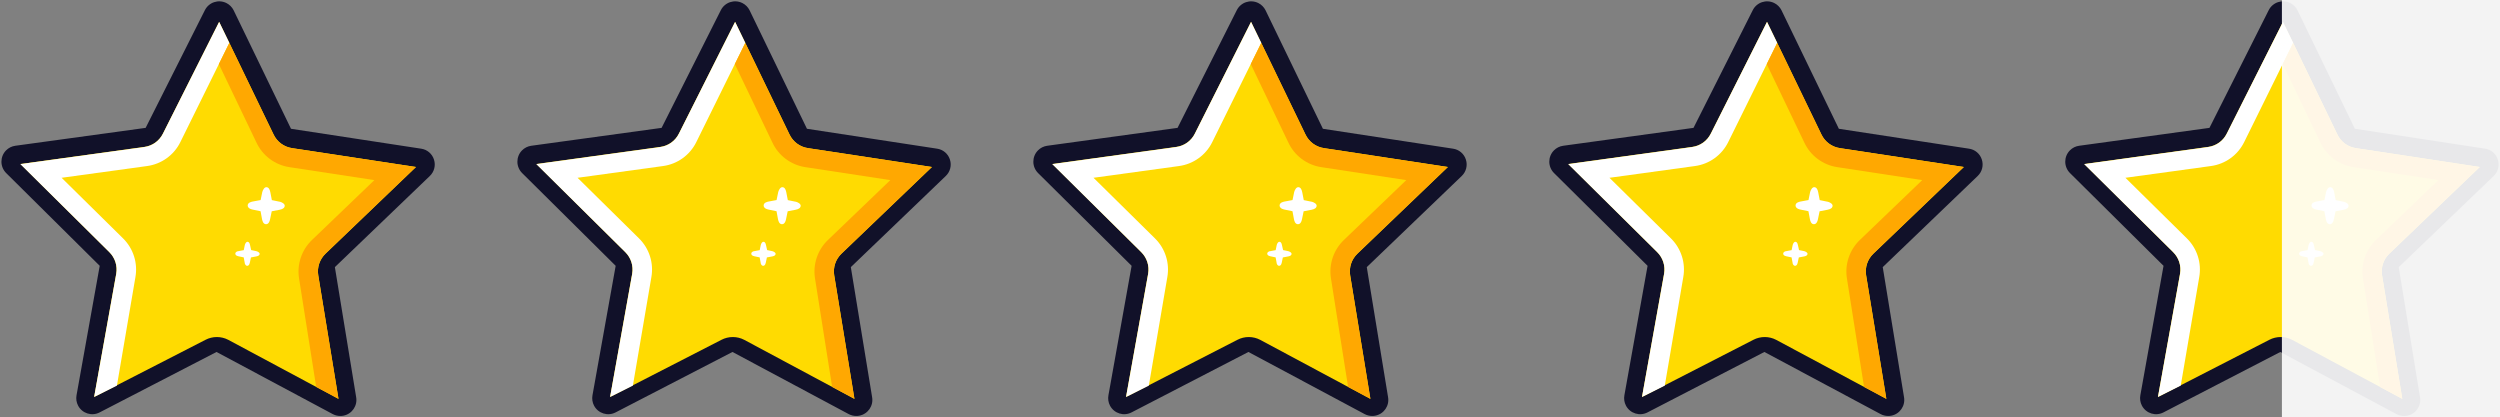
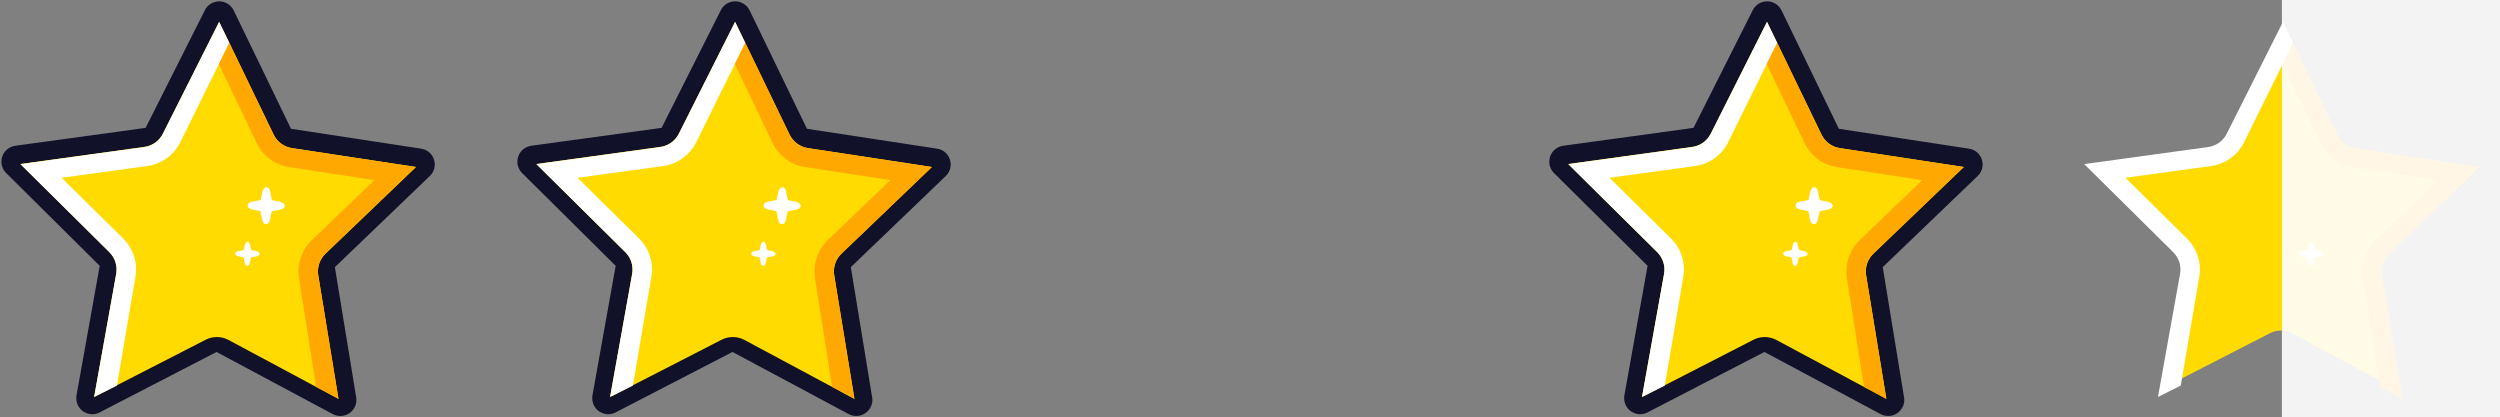
<svg xmlns="http://www.w3.org/2000/svg" id="Layer_1" data-name="Layer 1" viewBox="0 0 438.75 73.26">
  <rect x="0" y="0" width="438.75" height="73.26" fill="#808080" stroke="none" />
  <defs>
    <style>
      .cls-1 {
        fill: none;
      }

      .cls-2 {
        clip-path: url(#clippath);
      }

      .cls-3, .cls-4 {
        fill: #fff;
      }

      .cls-5 {
        fill: #ffdb01;
      }

      .cls-6 {
        fill: #ffa801;
      }

      .cls-7 {
        fill: #111129;
      }

      .cls-8 {
        clip-path: url(#clippath-1);
      }

      .cls-9 {
        clip-path: url(#clippath-4);
      }

      .cls-10 {
        clip-path: url(#clippath-3);
      }

      .cls-11 {
        clip-path: url(#clippath-2);
      }

      .cls-12 {
        clip-path: url(#clippath-7);
      }

      .cls-13 {
        clip-path: url(#clippath-8);
      }

      .cls-14 {
        clip-path: url(#clippath-6);
      }

      .cls-15 {
        clip-path: url(#clippath-5);
      }

      .cls-16 {
        clip-path: url(#clippath-9);
      }

      .cls-17 {
        clip-path: url(#clippath-14);
      }

      .cls-18 {
        clip-path: url(#clippath-13);
      }

      .cls-19 {
        clip-path: url(#clippath-12);
      }

      .cls-20 {
        clip-path: url(#clippath-10);
      }

      .cls-21 {
        clip-path: url(#clippath-15);
      }

      .cls-22 {
        clip-path: url(#clippath-17);
      }

      .cls-23 {
        clip-path: url(#clippath-16);
      }

      .cls-24 {
        clip-path: url(#clippath-19);
      }

      .cls-25 {
        clip-path: url(#clippath-11);
      }

      .cls-26 {
        clip-path: url(#clippath-18);
      }

      .cls-4 {
        opacity: .9;
      }
    </style>
    <clipPath id="clippath">
      <rect class="cls-1" x="90.55" width="76.55" height="73.26" />
    </clipPath>
    <clipPath id="clippath-1">
      <rect class="cls-1" x="90.55" width="76.55" height="73.26" />
    </clipPath>
    <clipPath id="clippath-2">
      <rect class="cls-1" x="90.8" y=".25" width="76.04" height="72.76" />
    </clipPath>
    <clipPath id="clippath-3">
      <rect class="cls-1" x="90.8" y=".25" width="76.04" height="72.76" />
    </clipPath>
    <clipPath id="clippath-4">
      <rect class="cls-1" x="362.2" width="76.55" height="73.26" />
    </clipPath>
    <clipPath id="clippath-5">
      <rect class="cls-1" x="362.2" width="76.55" height="73.26" />
    </clipPath>
    <clipPath id="clippath-6">
-       <rect class="cls-1" x="362.45" y=".25" width="76.04" height="72.76" />
-     </clipPath>
+       </clipPath>
    <clipPath id="clippath-7">
      <rect class="cls-1" x="362.45" y=".25" width="76.04" height="72.76" />
    </clipPath>
    <clipPath id="clippath-8">
      <rect class="cls-1" width="76.55" height="73.26" />
    </clipPath>
    <clipPath id="clippath-9">
      <rect class="cls-1" width="76.55" height="73.26" />
    </clipPath>
    <clipPath id="clippath-10">
      <rect class="cls-1" x=".25" y=".25" width="76.04" height="72.76" />
    </clipPath>
    <clipPath id="clippath-11">
      <rect class="cls-1" x=".25" y=".25" width="76.04" height="72.76" />
    </clipPath>
    <clipPath id="clippath-12">
-       <rect class="cls-1" x="181.1" width="76.55" height="73.26" />
-     </clipPath>
+       </clipPath>
    <clipPath id="clippath-13">
      <rect class="cls-1" x="181.1" width="76.55" height="73.26" />
    </clipPath>
    <clipPath id="clippath-14">
      <rect class="cls-1" x="181.35" y=".25" width="76.04" height="72.76" />
    </clipPath>
    <clipPath id="clippath-15">
      <rect class="cls-1" x="181.35" y=".25" width="76.04" height="72.76" />
    </clipPath>
    <clipPath id="clippath-16">
      <rect class="cls-1" x="271.65" width="76.55" height="73.26" />
    </clipPath>
    <clipPath id="clippath-17">
      <rect class="cls-1" x="271.65" width="76.55" height="73.26" />
    </clipPath>
    <clipPath id="clippath-18">
      <rect class="cls-1" x="271.9" y=".25" width="76.04" height="72.76" />
    </clipPath>
    <clipPath id="clippath-19">
      <rect class="cls-1" x="271.9" y=".25" width="76.04" height="72.76" />
    </clipPath>
  </defs>
  <g class="cls-2">
    <g class="cls-8">
      <g>
        <g class="cls-11">
          <g class="cls-10">
            <g>
              <path class="cls-7" d="m166.71,28c.336,1.019.055,2.139-.72,2.88h0l-16.67,16,3.73,22.79c.287,1.525-.716,2.994-2.241,3.282-.184.035-.371.051-.559.048-.457-.003-.906-.117-1.31-.33l-20.39-10.9-20.5,10.6c-1.374.722-3.073.193-3.795-1.18-.293-.558-.39-1.199-.275-1.82l4.07-22.72-16.41-16.27c-1.108-1.095-1.119-2.88-.024-3.988.437-.442,1.008-.728,1.624-.812l22.87-3.14L126.5,1.8c.694-1.395,2.386-1.963,3.781-1.269.55.274.996.719,1.269,1.269l10.07,20.8,22.83,3.49c1.059.147,1.938.891,2.26,1.91m-20.31,16l14.75-14.18-20.22-3.09c-1.314-.208-2.438-1.055-3-2.26l-8.94-18.39-9.2,18.28c-.58,1.178-1.701,1.997-3,2.19l-20.31,2.79,14.55,14.38c.945.929,1.368,2.266,1.13,3.57l-3.61,20.14,18.17-9.38c1.175-.626,2.585-.626,3.76,0l18,9.65-3.3-20.19c-.194-1.299.262-2.611,1.22-3.51" />
              <path class="cls-7" d="m161.15,29.82l-14.75,14.18c-.963.915-1.409,2.249-1.19,3.56l3.34,20.17-18-9.65c-1.175-.626-2.585-.626-3.76,0l-18.24,9.35,3.6-20.14c.241-1.302-.179-2.639-1.12-3.57l-14.55-14.38,20.27-2.8c1.317-.178,2.46-.999,3.05-2.19l9.2-18.28,8.91,18.39c.562,1.205,1.686,2.052,3,2.26l20.24,3.1Z" />
            </g>
          </g>
        </g>
        <path class="cls-5" d="m111.85,47.49c.239-1.33-.196-2.693-1.16-3.64l-14.81-14.66,20.67-2.84c1.34-.181,2.503-1.017,3.1-2.23l9.35-18.61,9.07,18.73c.58,1.231,1.735,2.094,3.08,2.3l20.6,3.15-15,14.43c-.971.936-1.42,2.289-1.2,3.62l3.37,20.57-18.37-9.83c-1.199-.631-2.631-.631-3.83,0l-18.55,9.52,3.68-20.51Z" />
        <path class="cls-5" d="m111.48,47.72c.245-1.359-.196-2.751-1.18-3.72l-15.13-15,21.09-2.9c1.371-.184,2.559-1.039,3.17-2.28l9.57-19,9.27,19.18c.592,1.26,1.774,2.142,3.15,2.35l21,3.22-15.3,14.7c-1.011.958-1.479,2.356-1.25,3.73l3.44,21-18.76-10.05c-1.227-.647-2.693-.647-3.92,0l-18.9,9.73,3.75-20.96Z" />
        <path class="cls-5" d="m110.94,48.06c.252-1.4-.205-2.834-1.22-3.83l-15.59-15.45,21.75-3c1.413-.19,2.64-1.071,3.27-2.35l9.86-19.59,9.54,19.73c.613,1.308,1.841,2.221,3.27,2.43l21.73,3.31-15.86,15.2c-1.031.984-1.51,2.413-1.28,3.82l3.54,21.67-19.34-10.36c-1.253-.653-2.747-.653-4,0l-19.54,10.03,3.87-21.61Z" />
        <path class="cls-3" d="m139.67,35.41l-1.41-.29-.27-1.4c-.11-.58-.35-.87-.7-.87s-.61.49-.71.85l-.29,1.41-1.4.26c-.24.05-.87.18-.87.7,0,.24.15.56.86.71l1.4.29.26,1.4c.05.24.18.87.7.88.24,0,.56-.15.71-.87l.29-1.4,1.4-.27c.58-.11.87-.35.88-.7s-.49-.61-.85-.71" />
        <path class="cls-3" d="m135.55,44.08l-.92-.19-.2-.89c-.07-.38-.23-.57-.45-.57s-.4.32-.46.55l-.19.92-.91.17c-.16,0-.57.12-.57.45,0,.16.1.37.56.46l.91.19.17.91c0,.16.12.57.45.57.16,0,.37-.1.46-.56l.19-.91.96-.18c.38-.07.57-.23.57-.45s-.32-.4-.55-.46" />
        <path class="cls-3" d="m107.07,69.67l4-2,3.24-19c.454-2.499-.359-5.06-2.17-6.84l-10.78-10.63,15-2.06c2.525-.34,4.714-1.915,5.84-4.2l8.6-17.42-1.79-3.68-9.86,19.61c-.629,1.28-1.856,2.162-3.27,2.35l-21.75,3,15.6,15.44c1.015.996,1.472,2.43,1.22,3.83l-3.88,21.6Z" />
        <path class="cls-6" d="m149.96,70l-3.92-2.1-3-19c-.41-2.504.443-5.049,2.28-6.8l10.93-10.49-14.94-2.28c-2.522-.392-4.683-2.016-5.76-4.33l-6.59-13.75,1.84-3.72,7.75,16.06c.615,1.302,1.844,2.208,3.27,2.41l21.73,3.31-15.87,15.2c-1.03.98-1.51,2.406-1.28,3.81l3.56,21.68Z" />
      </g>
    </g>
  </g>
  <g class="cls-9">
    <g class="cls-15">
      <g>
        <g class="cls-14">
          <g class="cls-12">
            <g>
              <path class="cls-7" d="m438.36,28c.336,1.019.055,2.139-.72,2.88h0l-16.67,16,3.73,22.79c.287,1.525-.716,2.994-2.241,3.282-.184.035-.371.051-.559.048-.457-.003-.906-.117-1.31-.33l-20.39-10.9-20.5,10.6c-1.374.722-3.073.193-3.795-1.18-.293-.558-.39-1.199-.275-1.82l4.07-22.72-16.41-16.27c-1.108-1.095-1.119-2.88-.024-3.988.437-.442,1.008-.728,1.624-.812l22.87-3.14,10.39-20.64c.694-1.395,2.386-1.963,3.781-1.269.55.274.996.719,1.269,1.269l10.07,20.8,22.83,3.49c1.059.147,1.938.891,2.26,1.91m-20.31,16l14.75-14.18-20.22-3.09c-1.314-.208-2.438-1.055-3-2.26l-8.94-18.39-9.2,18.28c-.58,1.178-1.701,1.997-3,2.19l-20.31,2.79,14.55,14.38c.945.929,1.368,2.266,1.13,3.57l-3.61,20.14,18.17-9.38c1.175-.626,2.585-.626,3.76,0l18,9.65-3.3-20.19c-.194-1.299.262-2.611,1.22-3.51" />
              <path class="cls-7" d="m432.8,29.82l-14.75,14.18c-.963.915-1.409,2.249-1.19,3.56l3.34,20.17-18-9.65c-1.175-.626-2.585-.626-3.76,0l-18.24,9.35,3.6-20.14c.241-1.302-.179-2.639-1.12-3.57l-14.55-14.38,20.27-2.8c1.317-.178,2.46-.999,3.05-2.19l9.2-18.28,8.91,18.39c.562,1.205,1.686,2.052,3,2.26l20.24,3.1Z" />
            </g>
          </g>
        </g>
        <path class="cls-5" d="m383.5,47.49c.239-1.33-.196-2.693-1.16-3.64l-14.81-14.66,20.67-2.84c1.34-.181,2.503-1.017,3.1-2.23l9.35-18.61,9.07,18.73c.58,1.231,1.735,2.094,3.08,2.3l20.6,3.15-15,14.43c-.971.936-1.42,2.289-1.2,3.62l3.37,20.57-18.37-9.83c-1.199-.631-2.631-.631-3.83,0l-18.55,9.52,3.68-20.51Z" />
-         <path class="cls-5" d="m383.13,47.72c.245-1.359-.196-2.751-1.18-3.72l-15.13-15,21.09-2.9c1.371-.184,2.559-1.039,3.17-2.28l9.57-19,9.27,19.18c.592,1.26,1.774,2.142,3.15,2.35l21,3.22-15.3,14.7c-1.011.958-1.479,2.356-1.25,3.73l3.44,21-18.76-10.05c-1.227-.647-2.693-.647-3.92,0l-18.9,9.73,3.75-20.96Z" />
-         <path class="cls-5" d="m382.59,48.06c.252-1.4-.205-2.834-1.22-3.83l-15.59-15.45,21.75-3c1.413-.19,2.64-1.071,3.27-2.35l9.86-19.59,9.54,19.73c.613,1.308,1.841,2.221,3.27,2.43l21.73,3.31-15.86,15.2c-1.031.984-1.51,2.413-1.28,3.82l3.54,21.67-19.34-10.36c-1.253-.653-2.747-.653-4,0l-19.54,10.03,3.87-21.61Z" />
-         <path class="cls-3" d="m411.32,35.41l-1.41-.29-.27-1.4c-.11-.58-.35-.87-.7-.87s-.61.49-.71.85l-.29,1.41-1.4.26c-.24.05-.87.18-.87.7,0,.24.15.56.86.71l1.4.29.26,1.4c.05.24.18.87.7.88.24,0,.56-.15.71-.87l.29-1.4,1.4-.27c.58-.11.87-.35.88-.7s-.49-.61-.85-.71" />
        <path class="cls-3" d="m407.2,44.08l-.92-.19-.2-.89c-.07-.38-.23-.57-.45-.57s-.4.32-.46.55l-.19.92-.91.17c-.16,0-.57.12-.57.45,0,.16.1.37.56.46l.91.19.17.91c0,.16.12.57.45.57.16,0,.37-.1.46-.56l.19-.91.96-.18c.38-.07.57-.23.57-.45s-.32-.4-.55-.46" />
        <path class="cls-3" d="m378.72,69.67l4-2,3.24-19c.454-2.499-.359-5.06-2.17-6.84l-10.78-10.63,15-2.06c2.525-.34,4.714-1.915,5.84-4.2l8.6-17.42-1.79-3.68-9.86,19.61c-.629,1.28-1.856,2.162-3.27,2.35l-21.75,3,15.6,15.44c1.015.996,1.472,2.43,1.22,3.83l-3.88,21.6Z" />
        <path class="cls-6" d="m421.61,70l-3.92-2.1-3-19c-.41-2.504.443-5.049,2.28-6.8l10.93-10.49-14.94-2.28c-2.522-.392-4.683-2.016-5.76-4.33l-6.59-13.75,1.84-3.72,7.75,16.06c.615,1.302,1.844,2.208,3.27,2.41l21.73,3.31-15.87,15.2c-1.03.98-1.51,2.406-1.28,3.81l3.56,21.68Z" />
      </g>
    </g>
  </g>
  <g class="cls-13">
    <g class="cls-16">
      <g>
        <g class="cls-20">
          <g class="cls-25">
            <g>
              <path class="cls-7" d="m76.16,28c.336,1.019.055,2.139-.72,2.88h0l-16.67,16,3.73,22.79c.287,1.525-.716,2.994-2.241,3.282-.184.035-.371.051-.559.048-.457-.003-.906-.117-1.31-.33l-20.39-10.9-20.5,10.6c-1.374.722-3.073.193-3.795-1.18-.293-.558-.39-1.199-.275-1.82l4.07-22.72L1.09,30.38c-1.108-1.095-1.119-2.88-.024-3.988.437-.442,1.008-.728,1.624-.812l22.87-3.14L35.95,1.8c.694-1.395,2.386-1.963,3.781-1.269.55.274.996.719,1.269,1.269l10.07,20.8,22.83,3.49c1.059.147,1.938.891,2.26,1.91m-20.31,16l14.75-14.18-20.22-3.09c-1.314-.208-2.438-1.055-3-2.26l-8.94-18.39-9.2,18.28c-.58,1.178-1.701,1.997-3,2.19l-20.31,2.79,14.55,14.38c.945.929,1.368,2.266,1.13,3.57l-3.61,20.14,18.17-9.38c1.175-.626,2.585-.626,3.76,0l18,9.65-3.3-20.19c-.194-1.299.262-2.611,1.22-3.51" />
              <path class="cls-7" d="m70.6,29.82l-14.75,14.18c-.963.915-1.409,2.249-1.19,3.56l3.34,20.17-18-9.65c-1.175-.626-2.585-.626-3.76,0l-18.24,9.35,3.6-20.14c.241-1.302-.179-2.639-1.12-3.57l-14.55-14.38,20.27-2.8c1.317-.178,2.46-.999,3.05-2.19l9.2-18.28,8.91,18.39c.562,1.205,1.686,2.052,3,2.26l20.24,3.1Z" />
            </g>
          </g>
        </g>
        <path class="cls-5" d="m21.3,47.49c.239-1.33-.196-2.693-1.16-3.64l-14.81-14.66,20.67-2.84c1.34-.181,2.503-1.017,3.1-2.23l9.35-18.61,9.07,18.73c.58,1.231,1.735,2.094,3.08,2.3l20.6,3.15-15,14.43c-.971.936-1.42,2.289-1.2,3.62l3.37,20.57-18.37-9.83c-1.199-.631-2.631-.631-3.83,0l-18.55,9.52,3.68-20.51Z" />
        <path class="cls-5" d="m20.93,47.72c.245-1.359-.196-2.751-1.18-3.72l-15.13-15,21.09-2.9c1.371-.184,2.559-1.039,3.17-2.28l9.57-19,9.27,19.18c.592,1.26,1.774,2.142,3.15,2.35l21,3.22-15.3,14.7c-1.011.958-1.479,2.356-1.25,3.73l3.44,21-18.76-10.05c-1.227-.647-2.693-.647-3.92,0l-18.9,9.73,3.75-20.96Z" />
        <path class="cls-5" d="m20.39,48.06c.252-1.4-.205-2.834-1.22-3.83L3.58,28.78l21.75-3c1.413-.19,2.64-1.071,3.27-2.35L38.46,3.84l9.54,19.73c.613,1.308,1.841,2.221,3.27,2.43l21.73,3.31-15.86,15.2c-1.031.984-1.51,2.413-1.28,3.82l3.54,21.67-19.34-10.36c-1.253-.653-2.747-.653-4,0l-19.54,10.03,3.87-21.61Z" />
        <path class="cls-3" d="m49.12,35.41l-1.41-.29-.27-1.4c-.11-.58-.35-.87-.7-.87s-.61.49-.71.85l-.29,1.41-1.4.26c-.24.05-.87.18-.87.7,0,.24.15.56.86.71l1.4.29.26,1.4c.05.24.18.87.7.88.24,0,.56-.15.71-.87l.29-1.4,1.4-.27c.58-.11.87-.35.88-.7s-.49-.61-.85-.71" />
        <path class="cls-3" d="m45,44.08l-.92-.19-.2-.89c-.07-.38-.23-.57-.45-.57s-.4.32-.46.55l-.19.92-.91.17c-.16,0-.57.12-.57.45,0,.16.1.37.56.46l.91.19.17.91c0,.16.12.57.45.57.16,0,.37-.1.46-.56l.19-.91.96-.18c.38-.07.57-.23.57-.45s-.32-.4-.55-.46" />
        <path class="cls-3" d="m16.52,69.67l4-2,3.24-19c.454-2.499-.359-5.06-2.17-6.84l-10.78-10.63,15-2.06c2.525-.34,4.714-1.915,5.84-4.2l8.6-17.42-1.79-3.68-9.86,19.61c-.629,1.28-1.856,2.162-3.27,2.35l-21.75,3,15.6,15.44c1.015.996,1.472,2.43,1.22,3.83l-3.88,21.6Z" />
        <path class="cls-6" d="m59.41,70l-3.92-2.1-3-19c-.41-2.504.443-5.049,2.28-6.8l10.93-10.49-14.94-2.28c-2.522-.392-4.683-2.016-5.76-4.33l-6.59-13.75,1.84-3.72,7.75,16.06c.615,1.302,1.844,2.208,3.27,2.41l21.73,3.31-15.87,15.2c-1.03.98-1.51,2.406-1.28,3.81l3.56,21.68Z" />
      </g>
    </g>
  </g>
  <g class="cls-19">
    <g class="cls-18">
      <g>
        <g class="cls-17">
          <g class="cls-21">
            <g>
              <path class="cls-7" d="m257.26,28c.336,1.019.055,2.139-.72,2.88h0l-16.67,16,3.73,22.79c.287,1.525-.716,2.994-2.241,3.282-.184.035-.371.051-.559.048-.457-.003-.906-.117-1.31-.33l-20.39-10.9-20.5,10.6c-1.374.722-3.073.193-3.795-1.18-.293-.558-.39-1.199-.275-1.82l4.07-22.72-16.41-16.27c-1.108-1.095-1.119-2.88-.024-3.988.437-.442,1.008-.728,1.624-.812l22.87-3.14,10.39-20.64c.694-1.395,2.386-1.963,3.781-1.269.55.274.996.719,1.269,1.269l10.07,20.8,22.83,3.49c1.059.147,1.938.891,2.26,1.91m-20.31,16l14.75-14.18-20.22-3.09c-1.314-.208-2.438-1.055-3-2.26l-8.94-18.39-9.2,18.28c-.58,1.178-1.701,1.997-3,2.19l-20.31,2.79,14.55,14.38c.945.929,1.368,2.266,1.13,3.57l-3.61,20.14,18.17-9.38c1.175-.626,2.585-.626,3.76,0l18,9.65-3.3-20.19c-.194-1.299.262-2.611,1.22-3.51" />
              <path class="cls-7" d="m251.7,29.82l-14.75,14.18c-.963.915-1.409,2.249-1.19,3.56l3.34,20.17-18-9.65c-1.175-.626-2.585-.626-3.76,0l-18.24,9.35,3.6-20.14c.241-1.302-.179-2.639-1.12-3.57l-14.55-14.38,20.27-2.8c1.317-.178,2.46-.999,3.05-2.19l9.2-18.28,8.91,18.39c.562,1.205,1.686,2.052,3,2.26l20.24,3.1Z" />
            </g>
          </g>
        </g>
        <path class="cls-5" d="m202.4,47.49c.239-1.33-.196-2.693-1.16-3.64l-14.81-14.66,20.67-2.84c1.34-.181,2.503-1.017,3.1-2.23l9.35-18.61,9.07,18.73c.58,1.231,1.735,2.094,3.08,2.3l20.6,3.15-15,14.43c-.971.936-1.42,2.289-1.2,3.62l3.37,20.57-18.37-9.83c-1.199-.631-2.631-.631-3.83,0l-18.55,9.52,3.68-20.51Z" />
        <path class="cls-5" d="m202.03,47.72c.245-1.359-.196-2.751-1.18-3.72l-15.13-15,21.09-2.9c1.371-.184,2.559-1.039,3.17-2.28l9.57-19,9.27,19.18c.592,1.26,1.774,2.142,3.15,2.35l21,3.22-15.3,14.7c-1.011.958-1.479,2.356-1.25,3.73l3.44,21-18.76-10.05c-1.227-.647-2.693-.647-3.92,0l-18.9,9.73,3.75-20.96Z" />
        <path class="cls-5" d="m201.49,48.06c.252-1.4-.205-2.834-1.22-3.83l-15.59-15.45,21.75-3c1.413-.19,2.64-1.071,3.27-2.35l9.86-19.59,9.54,19.73c.613,1.308,1.841,2.221,3.27,2.43l21.73,3.31-15.86,15.2c-1.031.984-1.51,2.413-1.28,3.82l3.54,21.67-19.34-10.36c-1.253-.653-2.747-.653-4,0l-19.54,10.03,3.87-21.61Z" />
        <path class="cls-3" d="m230.22,35.41l-1.41-.29-.27-1.4c-.11-.58-.35-.87-.7-.87s-.61.49-.71.85l-.29,1.41-1.4.26c-.24.05-.87.18-.87.7,0,.24.15.56.86.71l1.4.29.26,1.4c.05.24.18.87.7.88.24,0,.56-.15.71-.87l.29-1.4,1.4-.27c.58-.11.87-.35.88-.7s-.49-.61-.85-.71" />
        <path class="cls-3" d="m226.1,44.08l-.92-.19-.2-.89c-.07-.38-.23-.57-.45-.57s-.4.32-.46.55l-.19.92-.91.17c-.16,0-.57.12-.57.45,0,.16.1.37.56.46l.91.19.17.91c0,.16.12.57.45.57.16,0,.37-.1.46-.56l.19-.91.96-.18c.38-.07.57-.23.57-.45s-.32-.4-.55-.46" />
        <path class="cls-3" d="m197.62,69.67l4-2,3.24-19c.454-2.499-.359-5.06-2.17-6.84l-10.78-10.63,15-2.06c2.525-.34,4.714-1.915,5.84-4.2l8.6-17.42-1.79-3.68-9.86,19.61c-.629,1.28-1.856,2.162-3.27,2.35l-21.75,3,15.6,15.44c1.015.996,1.472,2.43,1.22,3.83l-3.88,21.6Z" />
        <path class="cls-6" d="m240.51,70l-3.92-2.1-3-19c-.41-2.504.443-5.049,2.28-6.8l10.93-10.49-14.94-2.28c-2.522-.392-4.683-2.016-5.76-4.33l-6.59-13.75,1.84-3.72,7.75,16.06c.615,1.302,1.844,2.208,3.27,2.41l21.73,3.31-15.87,15.2c-1.03.98-1.51,2.406-1.28,3.81l3.56,21.68Z" />
      </g>
    </g>
  </g>
  <g class="cls-23">
    <g class="cls-22">
      <g>
        <g class="cls-26">
          <g class="cls-24">
            <g>
              <path class="cls-7" d="m347.81,28c.336,1.019.055,2.139-.72,2.88h0l-16.67,16,3.73,22.79c.287,1.525-.716,2.994-2.241,3.282-.184.035-.371.051-.559.048-.457-.003-.906-.117-1.31-.33l-20.39-10.9-20.5,10.6c-1.374.722-3.073.193-3.795-1.18-.293-.558-.39-1.199-.275-1.82l4.07-22.72-16.41-16.27c-1.108-1.095-1.119-2.88-.024-3.988.437-.442,1.008-.728,1.624-.812l22.87-3.14,10.39-20.64c.694-1.395,2.386-1.963,3.781-1.269.55.274.996.719,1.269,1.269l10.07,20.8,22.83,3.49c1.059.147,1.938.891,2.26,1.91m-20.31,16l14.75-14.18-20.22-3.09c-1.314-.208-2.438-1.055-3-2.26l-8.94-18.39-9.2,18.28c-.58,1.178-1.701,1.997-3,2.19l-20.31,2.79,14.55,14.38c.945.929,1.368,2.266,1.13,3.57l-3.61,20.14,18.17-9.38c1.175-.626,2.585-.626,3.76,0l18,9.65-3.3-20.19c-.194-1.299.262-2.611,1.22-3.51" />
              <path class="cls-7" d="m342.25,29.82l-14.75,14.18c-.963.915-1.409,2.249-1.19,3.56l3.34,20.17-18-9.65c-1.175-.626-2.585-.626-3.76,0l-18.24,9.35,3.6-20.14c.241-1.302-.179-2.639-1.12-3.57l-14.55-14.38,20.27-2.8c1.317-.178,2.46-.999,3.05-2.19l9.2-18.28,8.91,18.39c.562,1.205,1.686,2.052,3,2.26l20.24,3.1Z" />
            </g>
          </g>
        </g>
        <path class="cls-5" d="m292.95,47.49c.239-1.33-.196-2.693-1.16-3.64l-14.81-14.66,20.67-2.84c1.34-.181,2.503-1.017,3.1-2.23l9.35-18.61,9.07,18.73c.58,1.231,1.735,2.094,3.08,2.3l20.6,3.15-15,14.43c-.971.936-1.42,2.289-1.2,3.62l3.37,20.57-18.37-9.83c-1.199-.631-2.631-.631-3.83,0l-18.55,9.52,3.68-20.51Z" />
        <path class="cls-5" d="m292.58,47.72c.245-1.359-.196-2.751-1.18-3.72l-15.13-15,21.09-2.9c1.371-.184,2.559-1.039,3.17-2.28l9.57-19,9.27,19.18c.592,1.26,1.774,2.142,3.15,2.35l21,3.22-15.3,14.7c-1.011.958-1.479,2.356-1.25,3.73l3.44,21-18.76-10.05c-1.227-.647-2.693-.647-3.92,0l-18.9,9.73,3.75-20.96Z" />
        <path class="cls-5" d="m292.04,48.06c.252-1.4-.205-2.834-1.22-3.83l-15.59-15.45,21.75-3c1.413-.19,2.64-1.071,3.27-2.35l9.86-19.59,9.54,19.73c.613,1.308,1.841,2.221,3.27,2.43l21.73,3.31-15.86,15.2c-1.031.984-1.51,2.413-1.28,3.82l3.54,21.67-19.34-10.36c-1.253-.653-2.747-.653-4,0l-19.54,10.03,3.87-21.61Z" />
        <path class="cls-3" d="m320.77,35.41l-1.41-.29-.27-1.4c-.11-.58-.35-.87-.7-.87s-.61.49-.71.85l-.29,1.41-1.4.26c-.24.05-.87.18-.87.7,0,.24.15.56.86.71l1.4.29.26,1.4c.05.24.18.87.7.88.24,0,.56-.15.71-.87l.29-1.4,1.4-.27c.58-.11.87-.35.88-.7s-.49-.61-.85-.71" />
        <path class="cls-3" d="m316.65,44.08l-.92-.19-.2-.89c-.07-.38-.23-.57-.45-.57s-.4.32-.46.55l-.19.92-.91.17c-.16,0-.57.12-.57.45,0,.16.1.37.56.46l.91.19.17.91c0,.16.12.57.45.57.16,0,.37-.1.46-.56l.19-.91.96-.18c.38-.07.57-.23.57-.45s-.32-.4-.55-.46" />
        <path class="cls-3" d="m288.17,69.67l4-2,3.24-19c.454-2.499-.359-5.06-2.17-6.84l-10.78-10.63,15-2.06c2.525-.34,4.714-1.915,5.84-4.2l8.6-17.42-1.79-3.68-9.86,19.61c-.629,1.28-1.856,2.162-3.27,2.35l-21.75,3,15.6,15.44c1.015.996,1.472,2.43,1.22,3.83l-3.88,21.6Z" />
        <path class="cls-6" d="m331.06,70l-3.92-2.1-3-19c-.41-2.504.443-5.049,2.28-6.8l10.93-10.49-14.94-2.28c-2.522-.392-4.683-2.016-5.76-4.33l-6.59-13.75,1.84-3.72,7.75,16.06c.615,1.302,1.844,2.208,3.27,2.41l21.73,3.31-15.87,15.2c-1.03.98-1.51,2.406-1.28,3.81l3.56,21.68Z" />
      </g>
    </g>
  </g>
  <rect class="cls-4" x="400.475" width="38.275" height="73.26" />
</svg>